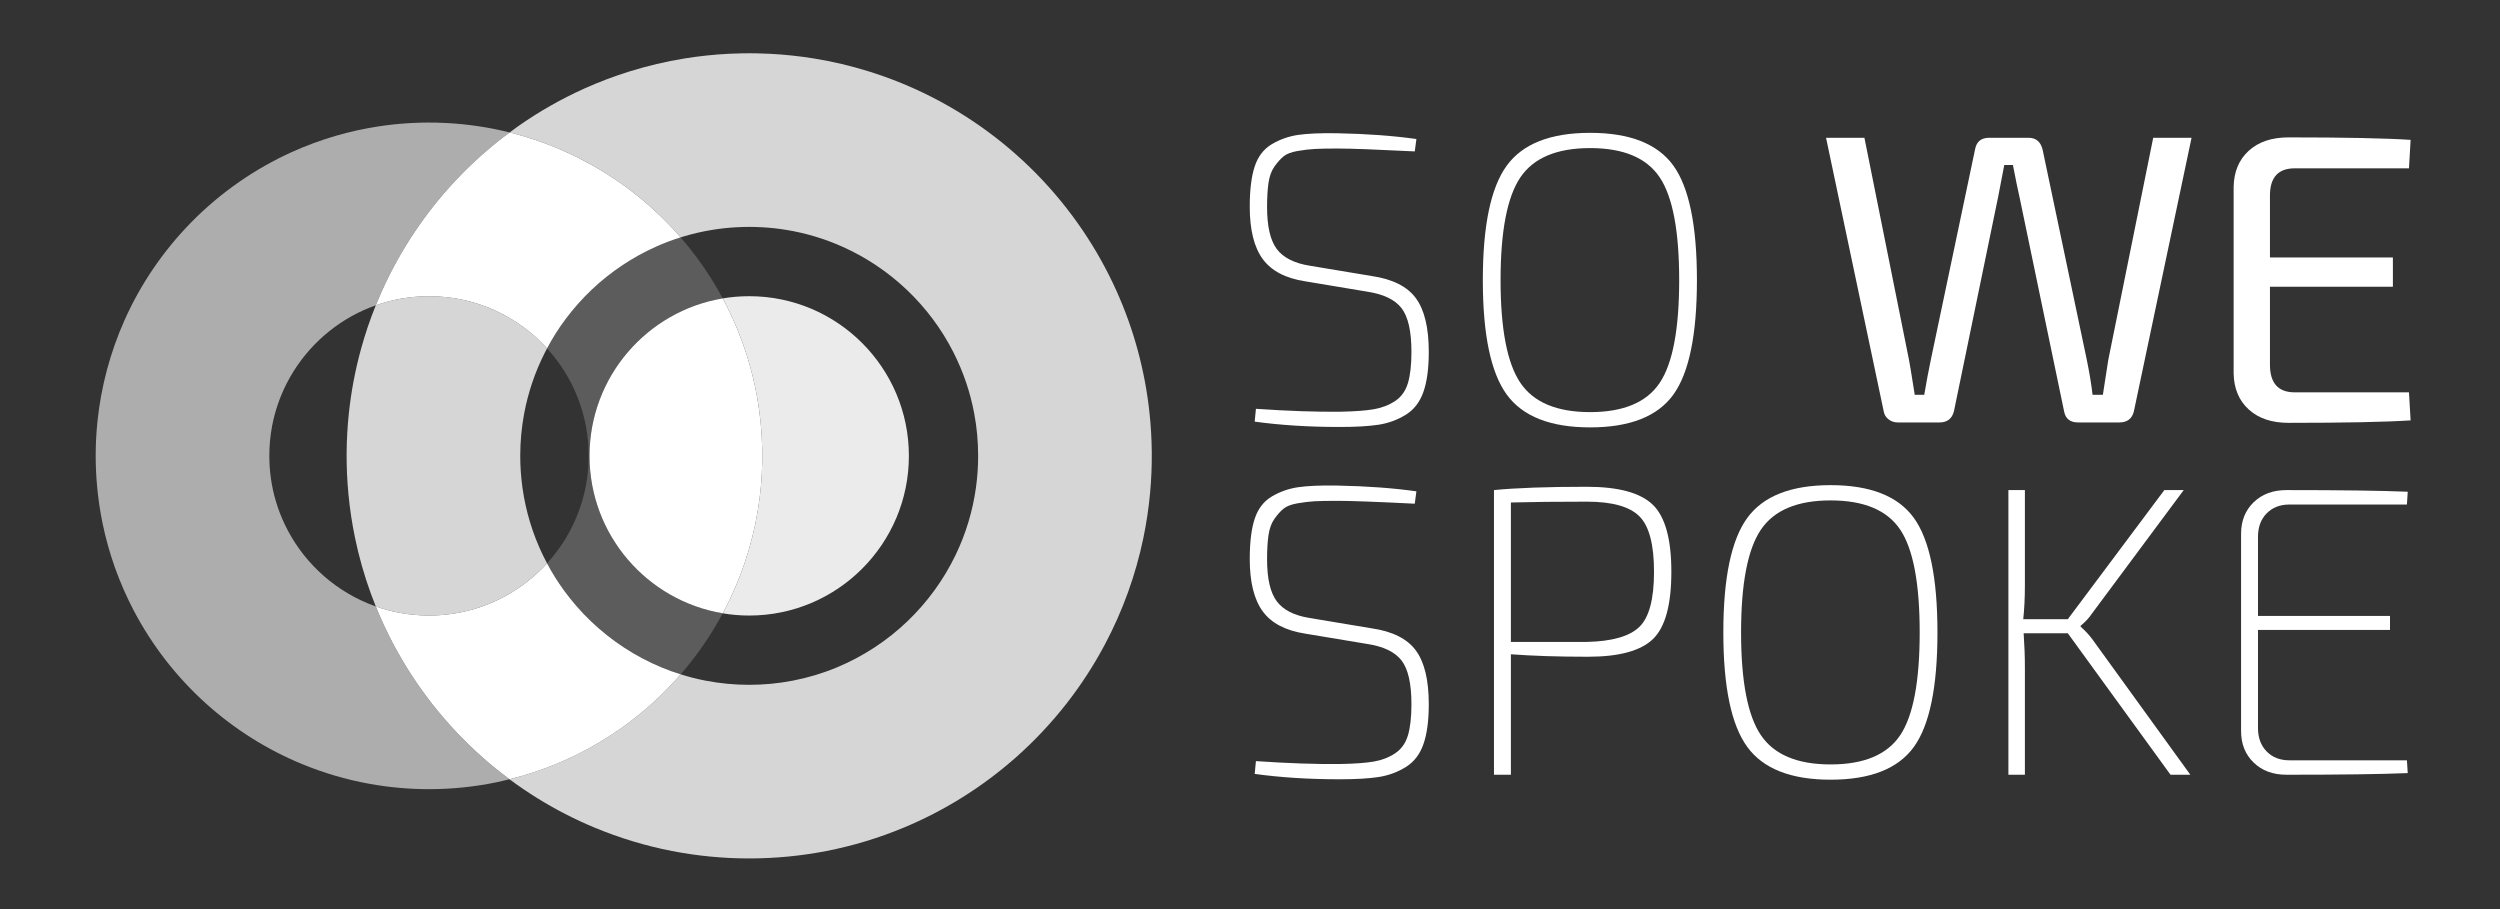
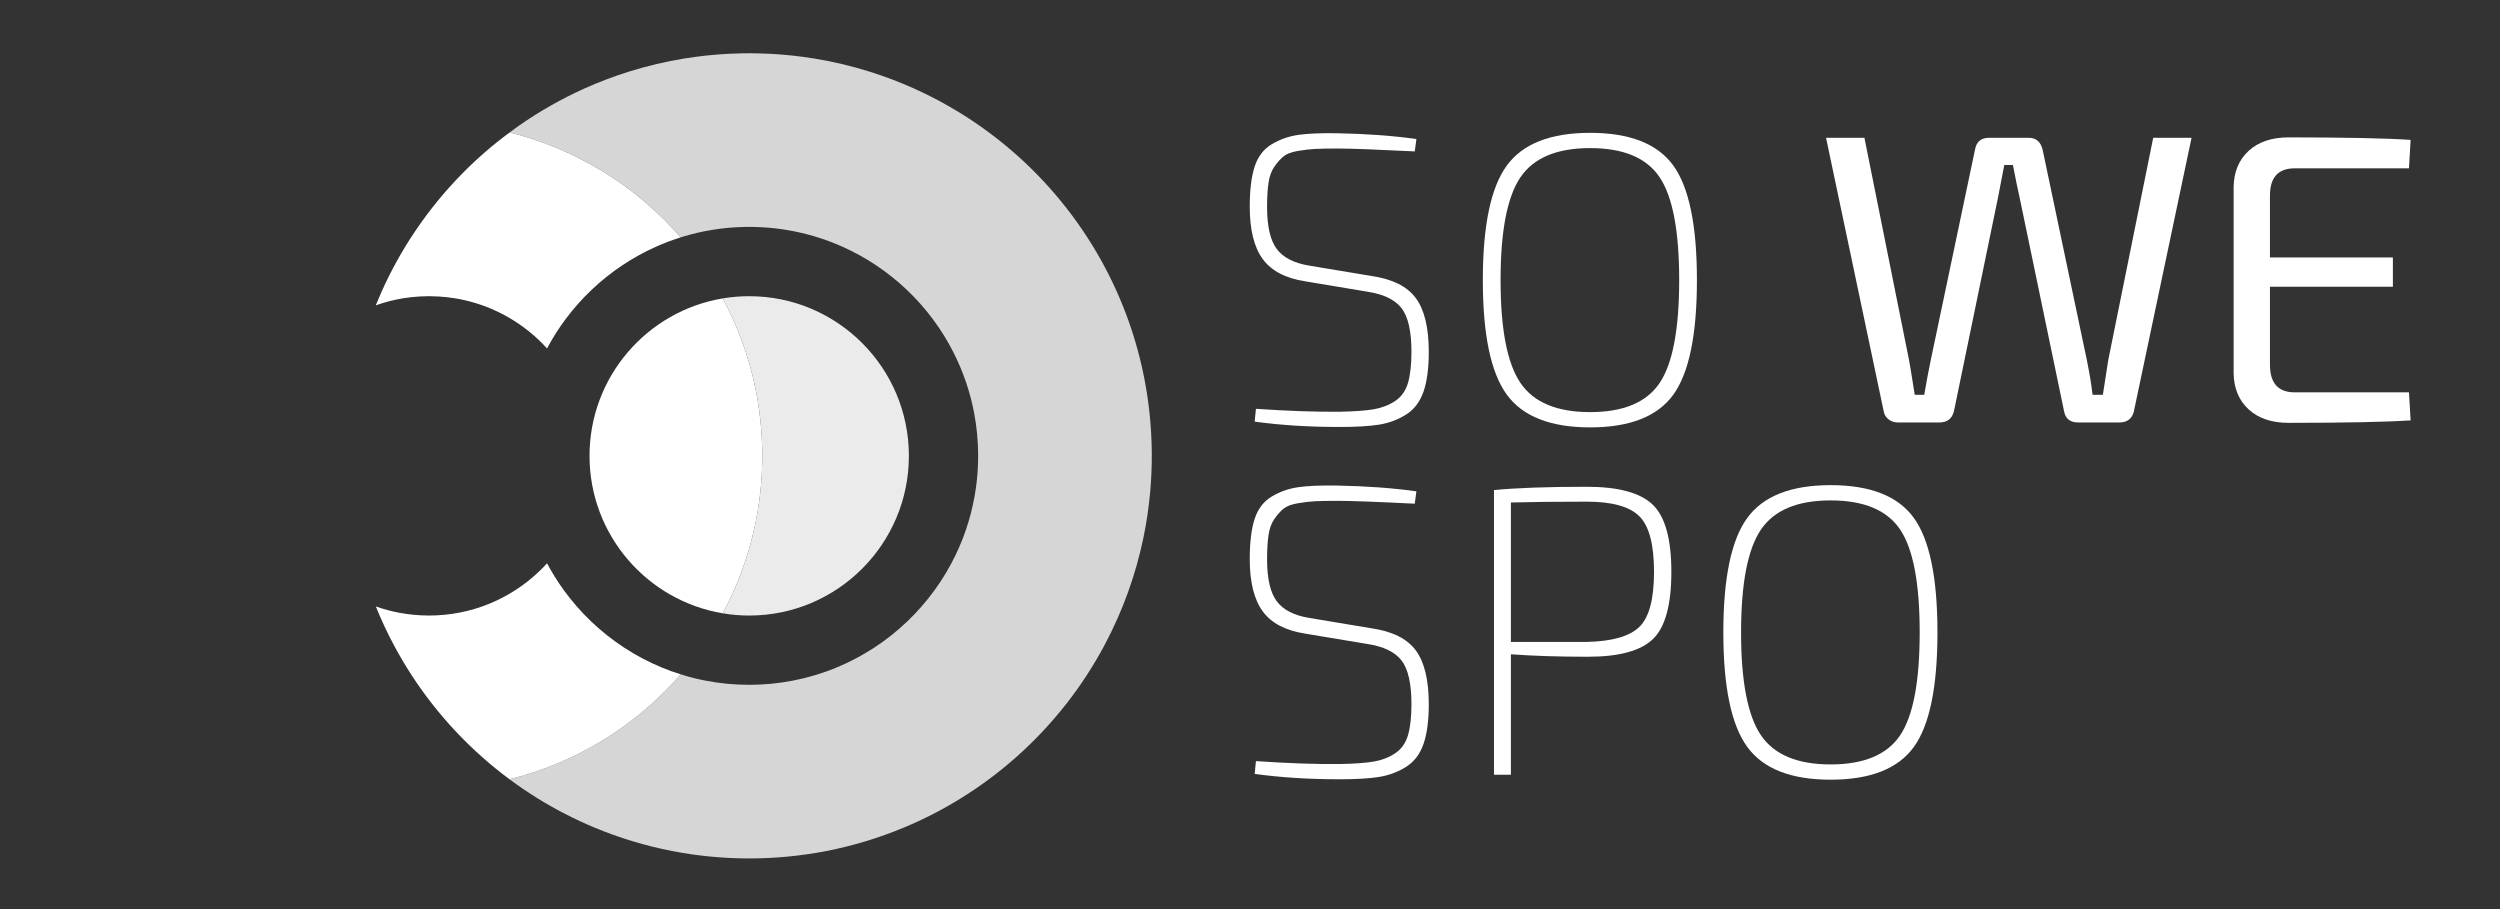
<svg xmlns="http://www.w3.org/2000/svg" xmlns:ns1="http://sodipodi.sourceforge.net/DTD/sodipodi-0.dtd" xmlns:ns2="http://www.inkscape.org/namespaces/inkscape" xmlns:xlink="http://www.w3.org/1999/xlink" width="440pt" height="160pt" viewBox="0 0 440 160" version="1.1" id="svg25" ns1:docname="logo-sowespoke-logo_weiss_zeichenwege.svg" ns2:version="1.3.2 (091e20ef0f, 2023-11-25)">
  <rect x="0" y="0" width="440" height="160" fill="#333333" stroke="none" />
  <defs id="defs10">
    <filter id="filter-remove-color" x="0" y="0" width="1" height="1">
      <feColorMatrix color-interpolation-filters="sRGB" values="0 0 0 0 1 0 0 0 0 1 0 0 0 0 1 0 0 0 1 0" id="feColorMatrix1" />
    </filter>
    <mask id="mask-0">
      <g filter="url(#filter-remove-color)" id="g1">
        <rect x="-59.528" y="-59.528" width="714.336" height="714.336" fill="#000000" fill-opacity="0.8" id="rect1" />
      </g>
    </mask>
    <clipPath id="clip-0">
      <path clip-rule="nonzero" d="M 0.32,0.59 H 113.363 V 142.301 H 0.32 Z m 0,0" id="path1" />
    </clipPath>
    <clipPath id="clip-1">
      <rect x="0" y="0" width="114" height="143" id="rect2" />
    </clipPath>
    <g id="source-5796" clip-path="url(#clip-1)">
      <g clip-path="url(#clip-0)" id="g2">
        <path fill-rule="evenodd" fill="#ffffff" fill-opacity="1" d="M 0.344,14.527 1.824,13.438 C 5.504,10.855 9.43,8.621 13.531,6.777 16.105,5.625 18.75,4.621 21.441,3.785 24.602,2.801 27.832,2.039 31.098,1.508 33.676,1.09 36.277,0.812 38.887,0.68 c 0.75,-0.035 1.504,-0.062 2.258,-0.078 0.379,-0.008 0.758,-0.012 1.137,-0.012 0.148,0 0.301,0 0.453,0 0.379,0 0.754,0.004 1.133,0.012 0.754,0.016 1.508,0.043 2.262,0.078 2.609,0.133 5.211,0.41 7.789,0.828 3.266,0.531 6.492,1.293 9.652,2.277 2.695,0.836 5.336,1.84 7.91,2.992 4.105,1.844 8.031,4.078 11.711,6.66 3.531,2.48 6.836,5.281 9.859,8.359 3.023,3.082 5.77,6.438 8.184,10.012 2.281,3.375 4.27,6.941 5.938,10.656 1.516,3.379 2.766,6.871 3.73,10.445 0.965,3.566 1.652,7.207 2.047,10.879 0.512,4.711 0.547,9.477 0.113,14.195 -0.246,2.66 -0.641,5.309 -1.184,7.926 -0.672,3.223 -1.566,6.395 -2.68,9.488 -1.145,3.184 -2.52,6.285 -4.109,9.273 -1.934,3.641 -4.191,7.113 -6.727,10.363 -2.656,3.398 -5.621,6.551 -8.844,9.414 -3.02,2.68 -6.27,5.102 -9.703,7.23 -3.227,2.004 -6.613,3.742 -10.117,5.203 -4.379,1.82 -8.941,3.199 -13.594,4.109 -4.477,0.871 -9.039,1.309 -13.598,1.309 -4.562,0 -9.121,-0.438 -13.598,-1.309 -4.656,-0.91 -9.219,-2.289 -13.598,-4.109 -3.504,-1.461 -6.891,-3.199 -10.117,-5.203 -1.672,-1.035 -3.297,-2.141 -4.875,-3.316 2.906,-0.715 5.75,-1.656 8.504,-2.812 3.332,-1.398 6.535,-3.105 9.555,-5.094 3.082,-2.031 5.973,-4.352 8.621,-6.922 1.199,-1.164 2.352,-2.383 3.441,-3.645 1.453,0.469 2.938,0.844 4.441,1.129 2.512,0.484 5.066,0.723 7.625,0.723 2.555,0 5.113,-0.238 7.625,-0.723 2.68,-0.512 5.309,-1.301 7.828,-2.352 2.289,-0.953 4.488,-2.117 6.566,-3.477 2.094,-1.367 4.059,-2.934 5.863,-4.664 1.746,-1.676 3.344,-3.508 4.762,-5.465 1.406,-1.938 2.637,-4 3.676,-6.152 0.91,-1.887 1.672,-3.84 2.273,-5.844 0.59,-1.957 1.027,-3.961 1.312,-5.988 0.262,-1.867 0.391,-3.75 0.391,-5.633 0,-2.516 -0.23,-5.031 -0.699,-7.5 -0.344,-1.836 -0.82,-3.648 -1.418,-5.418 -0.617,-1.824 -1.367,-3.598 -2.238,-5.312 C 77.402,51.156 76.18,49.188 74.797,47.34 73.418,45.5 71.887,43.777 70.219,42.195 68.547,40.613 66.742,39.176 64.832,37.898 62.973,36.66 61.012,35.574 58.973,34.66 57.363,33.938 55.703,33.32 54.012,32.816 c -1.641,-0.488 -3.309,-0.871 -4.996,-1.145 -1.383,-0.227 -2.781,-0.379 -4.18,-0.457 -0.473,-0.027 -0.945,-0.047 -1.418,-0.059 -0.262,-0.004 -0.52,-0.008 -0.781,-0.008 -0.086,0 -0.172,0 -0.258,0 -0.262,0 -0.523,0.004 -0.781,0.008 -0.473,0.012 -0.949,0.031 -1.422,0.059 -1.398,0.078 -2.793,0.23 -4.176,0.457 -1.688,0.273 -3.359,0.656 -4.996,1.145 l -0.57,0.18 c -1.207,-1.402 -2.48,-2.738 -3.812,-4.008 -2.418,-2.301 -5.031,-4.402 -7.801,-6.262 -2.75,-1.848 -5.656,-3.461 -8.68,-4.816 C 7.68,16.805 5.137,15.871 2.547,15.117 1.816,14.902 1.078,14.707 0.344,14.527" id="path2" />
      </g>
    </g>
    <mask id="mask-1">
      <g filter="url(#filter-remove-color)" id="g3">
        <rect x="-59.528" y="-59.528" width="714.336" height="714.336" fill="#000000" fill-opacity="0.8" id="rect3" />
      </g>
    </mask>
    <clipPath id="clip-2">
      <path clip-rule="nonzero" d="M 0.652,0.344 H 35.926 V 56.547 H 0.652 Z m 0,0" id="path3" />
    </clipPath>
    <clipPath id="clip-3">
      <rect x="0" y="0" width="36" height="57" id="rect4" />
    </clipPath>
    <g id="source-5799" clip-path="url(#clip-3)">
      <g clip-path="url(#clip-2)" id="g4">
-         <path fill-rule="evenodd" fill="#ffffff" fill-opacity="1" d="m 15.238,0.344 1.535,0.043 C 17.75,0.445 18.723,0.551 19.688,0.707 c 2.391,0.391 4.73,1.094 6.945,2.086 1.418,0.637 2.789,1.391 4.082,2.258 1.336,0.891 2.594,1.895 3.758,2.996 0.508,0.48 0.992,0.977 1.453,1.492 l -0.359,0.676 c -0.871,1.715 -1.621,3.488 -2.238,5.312 -0.598,1.77 -1.074,3.578 -1.422,5.418 -0.465,2.469 -0.699,4.984 -0.699,7.5 0,1.883 0.133,3.766 0.395,5.633 0.281,2.023 0.723,4.031 1.312,5.988 0.602,2.004 1.363,3.957 2.273,5.844 l 0.734,1.441 c -0.422,0.473 -0.867,0.934 -1.328,1.375 -1.258,1.207 -2.629,2.297 -4.09,3.254 -1.449,0.945 -2.98,1.758 -4.578,2.422 -1.758,0.734 -3.59,1.281 -5.461,1.641 -1.75,0.336 -3.535,0.504 -5.316,0.504 -1.781,0 -3.566,-0.168 -5.316,-0.504 C 8.461,55.781 7.105,55.414 5.785,54.945 5.473,54.172 5.176,53.391 4.887,52.602 3.742,49.445 2.82,46.203 2.137,42.91 1.609,40.367 1.219,37.793 0.973,35.207 0.516,30.414 0.547,25.574 1.062,20.789 1.469,17.043 2.172,13.332 3.168,9.699 3.887,7.066 4.762,4.48 5.781,1.957 c 1.566,-0.566 3.184,-0.98 4.828,-1.25 0.965,-0.156 1.938,-0.262 2.914,-0.32 L 15.059,0.344 Z m 0,0" id="path4" />
-       </g>
+         </g>
    </g>
    <mask id="mask-2">
      <g filter="url(#filter-remove-color)" id="g5">
        <rect x="-59.528" y="-59.528" width="714.336" height="714.336" fill="#000000" fill-opacity="0.6" id="rect5" />
      </g>
    </mask>
    <clipPath id="clip-4">
      <path clip-rule="nonzero" d="M 0.488,0.785 H 73.344 V 118.105 H 0.488 Z m 0,0" id="path5" />
    </clipPath>
    <clipPath id="clip-5">
      <rect x="0" y="0" width="74" height="119" id="rect6" />
    </clipPath>
    <g id="source-5802" clip-path="url(#clip-5)">
      <g clip-path="url(#clip-4)" id="g6">
-         <path fill-rule="evenodd" fill="#ffffff" fill-opacity="1" d="m 73.32,116.363 -2.203,0.512 c -3.871,0.805 -7.824,1.219 -11.781,1.23 -3.59,0.012 -7.184,-0.305 -10.719,-0.949 -4.051,-0.738 -8.02,-1.902 -11.824,-3.473 -3.066,-1.266 -6.027,-2.793 -8.836,-4.559 -2.879,-1.812 -5.602,-3.871 -8.125,-6.152 -2.559,-2.312 -4.914,-4.852 -7.031,-7.574 C 10.672,92.652 8.785,89.719 7.172,86.645 5.898,84.211 4.797,81.695 3.875,79.109 2.984,76.598 2.262,74.027 1.719,71.418 1.27,69.25 0.941,67.059 0.738,64.855 0.387,61.074 0.406,57.258 0.789,53.484 1.105,50.375 1.672,47.293 2.48,44.273 c 0.789,-2.961 1.816,-5.859 3.062,-8.66 1.441,-3.242 3.18,-6.352 5.188,-9.281 1.918,-2.801 4.078,-5.434 6.449,-7.863 2.656,-2.723 5.582,-5.188 8.715,-7.344 C 28.766,9.145 31.812,7.422 34.988,5.984 37.504,4.848 40.102,3.887 42.75,3.117 c 2.461,-0.715 4.969,-1.27 7.5,-1.656 1.895,-0.293 3.805,-0.488 5.719,-0.59 0.621,-0.035 1.242,-0.059 1.867,-0.074 0.312,-0.004 0.625,-0.008 0.938,-0.012 0.188,0 0.375,0 0.562,0 0.375,0 0.75,0.004 1.125,0.012 0.625,0.016 1.246,0.039 1.871,0.074 1.91,0.102 3.82,0.297 5.715,0.59 1.777,0.27 3.547,0.625 5.297,1.066 -2.984,2.191 -5.785,4.629 -8.379,7.27 -3.027,3.078 -5.77,6.434 -8.188,10.012 -2.281,3.375 -4.27,6.945 -5.938,10.66 l -1.059,2.488 c -0.719,0.242 -1.422,0.523 -2.117,0.836 -1.418,0.637 -2.789,1.395 -4.082,2.258 -1.336,0.891 -2.594,1.895 -3.758,2.996 -1.164,1.105 -2.23,2.305 -3.191,3.586 -0.965,1.293 -1.82,2.664 -2.551,4.098 -0.605,1.195 -1.129,2.434 -1.559,3.707 -0.418,1.23 -0.75,2.496 -0.992,3.777 -0.324,1.723 -0.484,3.477 -0.484,5.23 0,1.312 0.09,2.625 0.273,3.926 0.195,1.414 0.504,2.812 0.914,4.18 0.422,1.395 0.953,2.762 1.586,4.074 0.723,1.5 1.582,2.938 2.562,4.289 0.988,1.367 2.102,2.645 3.32,3.812 1.258,1.207 2.629,2.297 4.09,3.254 1.449,0.945 2.984,1.758 4.578,2.422 0.469,0.195 0.941,0.379 1.414,0.543 0.93,2.297 1.977,4.543 3.137,6.727 1.938,3.641 4.191,7.113 6.73,10.363 2.652,3.395 5.617,6.551 8.844,9.414 1.547,1.375 3.16,2.68 4.824,3.914" id="path6" />
-       </g>
+         </g>
    </g>
    <mask id="mask-3">
      <g filter="url(#filter-remove-color)" id="g7">
        <rect x="-59.528" y="-59.528" width="714.336" height="714.336" fill="#000000" fill-opacity="0.2" id="rect7" />
      </g>
    </mask>
    <clipPath id="clip-6">
-       <path clip-rule="nonzero" d="M 0.922,0.996 H 31.852 V 77.891 H 0.922 Z m 0,0" id="path7" />
-     </clipPath>
+       </clipPath>
    <clipPath id="clip-7">
      <rect x="0" y="0" width="32" height="78" id="rect8" />
    </clipPath>
    <g id="source-5805" clip-path="url(#clip-7)">
      <g clip-path="url(#clip-6)" id="g8">
        <path fill-rule="evenodd" fill="#ffffff" fill-opacity="1" d="m 24.434,0.996 c 1.02,1.16 1.988,2.371 2.91,3.617 1.672,2.262 3.18,4.645 4.496,7.121 -13.289,2.219 -23.438,13.789 -23.438,27.711 0,13.922 10.148,25.492 23.449,27.711 -1.191,2.219 -2.523,4.363 -3.988,6.41 -1.07,1.492 -2.211,2.938 -3.422,4.324 -1.152,-0.352 -2.281,-0.762 -3.387,-1.223 C 18.766,75.715 16.562,74.551 14.488,73.191 12.395,71.824 10.43,70.258 8.621,68.527 6.875,66.852 5.281,65.02 3.859,63.062 2.773,61.562 1.789,59.988 0.922,58.355 1.637,57.578 2.301,56.766 2.914,55.914 3.895,54.562 4.754,53.125 5.477,51.625 6.113,50.309 6.641,48.945 7.062,47.551 7.473,46.184 7.781,44.785 7.98,43.371 8.16,42.07 8.25,40.758 8.25,39.445 8.25,37.691 8.09,35.938 7.766,34.215 7.523,32.934 7.191,31.668 6.773,30.438 6.344,29.164 5.82,27.926 5.215,26.73 4.484,25.297 3.629,23.926 2.664,22.633 2.121,21.91 1.543,21.211 0.926,20.539 1.887,18.719 2.988,16.984 4.219,15.34 5.598,13.5 7.129,11.777 8.797,10.195 10.469,8.613 12.27,7.176 14.184,5.898 16.043,4.66 18.004,3.574 20.039,2.66 21.473,2.016 22.938,1.457 24.434,0.996" id="path8" />
      </g>
    </g>
    <mask id="mask-4">
      <g filter="url(#filter-remove-color)" id="g9">
        <rect x="-59.528" y="-59.528" width="714.336" height="714.336" fill="#000000" fill-opacity="0.9" id="rect9" />
      </g>
    </mask>
    <clipPath id="clip-8">
      <path clip-rule="nonzero" d="M 0.84,0.344 H 33.609 V 56.547 H 0.84 Z m 0,0" id="path9" />
    </clipPath>
    <clipPath id="clip-9">
      <rect x="0" y="0" width="34" height="57" id="rect10" />
    </clipPath>
    <g id="source-5808" clip-path="url(#clip-9)">
      <g clip-path="url(#clip-8)" id="g10">
        <path fill-rule="evenodd" fill="#ffffff" fill-opacity="1" d="M 0.84,0.734 C 2.359,0.473 3.918,0.344 5.508,0.344 c 15.508,0 28.102,12.59 28.102,28.102 0,15.508 -12.594,28.102 -28.102,28.102 -1.59,0 -3.148,-0.133 -4.656,-0.391 0.43,-0.797 0.84,-1.602 1.23,-2.422 1.344,-2.812 2.465,-5.73 3.344,-8.719 C 6.289,42.086 6.918,39.09 7.316,36.066 8.086,30.16 7.953,24.141 6.926,18.277 6.465,15.641 5.82,13.039 5,10.492 4.086,7.645 2.949,4.867 1.609,2.191 Z m 0,0" id="path10" />
      </g>
    </g>
  </defs>
  <g id="g25" transform="translate(-85.925,-12.164)">
    <g mask="url(#mask-0)" id="g11" transform="translate(-1.721,-203.049)">
      <use xlink:href="#source-5796" transform="translate(177,224)" id="use10" />
    </g>
    <g mask="url(#mask-1)" id="g12" transform="translate(-1.721,-203.049)">
      <use xlink:href="#source-5799" transform="translate(148,267)" id="use11" />
    </g>
    <g mask="url(#mask-2)" id="g13" transform="translate(-1.721,-203.049)">
      <use xlink:href="#source-5802" transform="translate(104,236)" id="use12" />
    </g>
    <g mask="url(#mask-3)" id="g14" transform="translate(-1.721,-203.049)">
      <use xlink:href="#source-5805" transform="translate(183,256)" id="use13" />
    </g>
    <path fill-rule="evenodd" fill="#ffffff" fill-opacity="1" d="m 182.201,111.302 c 0.867,1.637 1.852,3.211 2.938,4.711 1.422,1.957 3.016,3.789 4.762,5.465 1.809,1.73 3.773,3.297 5.867,4.664 2.074,1.359 4.277,2.523 6.566,3.477 1.105,0.461 2.234,0.871 3.387,1.223 -1.09,1.262 -2.242,2.48 -3.441,3.645 -2.648,2.57 -5.539,4.891 -8.621,6.922 -3.02,1.988 -6.223,3.695 -9.555,5.094 -2.754,1.156 -5.598,2.098 -8.504,2.812 -1.668,-1.234 -3.277,-2.539 -4.824,-3.914 -3.227,-2.863 -6.191,-6.02 -8.844,-9.414 -2.539,-3.25 -4.793,-6.723 -6.73,-10.363 -1.16,-2.184 -2.207,-4.43 -3.137,-6.727 1.32,0.469 2.676,0.836 4.047,1.098 1.75,0.336 3.535,0.504 5.316,0.504 1.785,0 3.566,-0.168 5.316,-0.504 1.871,-0.359 3.703,-0.906 5.461,-1.641 1.598,-0.664 3.133,-1.477 4.578,-2.422 1.461,-0.957 2.832,-2.047 4.09,-3.254 0.461,-0.441 0.91,-0.902 1.328,-1.375" id="path14" />
    <path fill-rule="evenodd" fill="#ffffff" fill-opacity="1" d="m 175.623,35.478 c 0.734,0.18 1.473,0.375 2.203,0.59 2.59,0.754 5.133,1.688 7.594,2.793 3.023,1.355 5.93,2.969 8.68,4.816 2.77,1.859 5.383,3.961 7.801,6.262 1.332,1.27 2.605,2.605 3.812,4.008 -1.496,0.461 -2.961,1.02 -4.391,1.664 -2.039,0.914 -4,2 -5.859,3.238 -1.914,1.277 -3.719,2.715 -5.387,4.297 -1.668,1.582 -3.199,3.305 -4.578,5.145 -1.23,1.645 -2.332,3.379 -3.293,5.199 -0.461,-0.516 -0.949,-1.012 -1.453,-1.492 -1.164,-1.102 -2.422,-2.105 -3.758,-2.996 -1.293,-0.863 -2.66,-1.621 -4.082,-2.262 -2.211,-0.992 -4.551,-1.691 -6.945,-2.082 -0.965,-0.156 -1.938,-0.262 -2.914,-0.316 l -1.535,-0.047 h -0.18 l -1.535,0.047 c -0.977,0.055 -1.949,0.16 -2.914,0.316 -1.645,0.27 -3.262,0.684 -4.828,1.25 l 1.059,-2.488 c 1.668,-3.715 3.656,-7.285 5.938,-10.66 2.418,-3.578 5.16,-6.934 8.188,-10.012 2.594,-2.641 5.395,-5.078 8.379,-7.27" id="path15" />
    <g mask="url(#mask-4)" id="g15" transform="translate(-1.721,-203.049)">
      <use xlink:href="#source-5808" transform="translate(214,267)" id="use15" />
    </g>
    <path fill-rule="evenodd" fill="#ffffff" fill-opacity="1" d="m 213.119,64.685 0.77,1.457 c 1.34,2.676 2.477,5.453 3.391,8.301 0.82,2.547 1.465,5.148 1.926,7.785 1.027,5.863 1.16,11.883 0.391,17.789 -0.398,3.023 -1.027,6.02 -1.891,8.949 -0.879,2.988 -2,5.906 -3.344,8.719 -0.391,0.82 -0.801,1.625 -1.23,2.422 -13.301,-2.219 -23.449,-13.789 -23.449,-27.711 0,-13.922 10.148,-25.492 23.438,-27.711" id="path16" />
    <path fill-rule="nonzero" fill="#ffffff" fill-opacity="1" d="m 326.572,63.498 -10.891,-1.816 c -3.484,-0.531 -5.988,-1.84 -7.512,-3.922 -1.527,-2.078 -2.289,-5.152 -2.289,-9.219 0,-2.953 0.289,-5.312 0.871,-7.078 0.582,-1.77 1.586,-3.074 3.012,-3.922 1.43,-0.848 2.98,-1.391 4.648,-1.637 1.672,-0.238 3.957,-0.336 6.859,-0.289 5.18,0.098 9.828,0.438 13.941,1.016 l -0.289,2.18 c -6.68,-0.336 -11.207,-0.508 -13.578,-0.508 -1.742,0 -3.074,0.023 -3.992,0.074 -0.922,0.047 -1.938,0.168 -3.051,0.359 -1.113,0.195 -1.938,0.508 -2.469,0.945 -0.531,0.438 -1.066,1.031 -1.598,1.781 -0.531,0.75 -0.883,1.703 -1.051,2.867 -0.172,1.16 -0.254,2.59 -0.254,4.281 0,3.391 0.566,5.848 1.703,7.371 1.137,1.523 3.062,2.504 5.773,2.941 l 10.891,1.812 c 3.68,0.535 6.281,1.828 7.805,3.887 1.527,2.059 2.289,5.215 2.289,9.477 0,2.902 -0.316,5.25 -0.945,7.039 -0.629,1.793 -1.668,3.137 -3.121,4.031 -1.453,0.895 -3.039,1.477 -4.758,1.742 -1.719,0.266 -4.004,0.398 -6.859,0.398 -5.422,0 -10.406,-0.312 -14.957,-0.941 l 0.219,-2.254 c 5.711,0.391 10.672,0.559 14.883,0.512 2.52,-0.051 4.477,-0.195 5.883,-0.438 1.402,-0.242 2.648,-0.727 3.738,-1.453 1.09,-0.723 1.84,-1.777 2.25,-3.156 0.41,-1.379 0.617,-3.207 0.617,-5.48 0,-3.633 -0.582,-6.199 -1.742,-7.699 -1.16,-1.5 -3.172,-2.469 -6.027,-2.902" id="path17" />
    <path fill-rule="nonzero" fill="#ffffff" fill-opacity="1" d="m 378.013,43.349 c -2.297,-3.414 -6.375,-5.121 -12.23,-5.121 -5.859,0 -9.949,1.719 -12.273,5.156 -2.32,3.438 -3.484,9.465 -3.484,18.078 0,8.617 1.164,14.645 3.484,18.078 2.324,3.441 6.414,5.156 12.273,5.156 5.855,0 9.934,-1.707 12.23,-5.117 2.301,-3.414 3.449,-9.453 3.449,-18.117 0,-8.664 -1.148,-14.703 -3.449,-18.113 m -26.898,-2.035 c 2.805,-3.848 7.695,-5.77 14.668,-5.77 6.969,0 11.844,1.91 14.629,5.734 2.781,3.824 4.172,10.551 4.172,20.184 0,9.633 -1.391,16.363 -4.172,20.188 -2.785,3.824 -7.66,5.734 -14.629,5.734 -6.973,0 -11.863,-1.926 -14.668,-5.773 -2.809,-3.848 -4.211,-10.562 -4.211,-20.148 0,-9.582 1.402,-16.301 4.211,-20.148" id="path18" />
    <path fill-rule="nonzero" fill="#ffffff" fill-opacity="1" d="m 471.638,36.416 -10.164,48.211 c -0.34,1.258 -1.188,1.887 -2.539,1.887 h -7.262 c -1.406,0 -2.227,-0.652 -2.469,-1.961 l -7.84,-37.684 c -0.293,-1.258 -0.68,-3.145 -1.164,-5.664 h -1.523 l -1.09,5.664 -7.77,37.684 c -0.34,1.309 -1.188,1.961 -2.539,1.961 h -7.336 c -0.629,0 -1.172,-0.184 -1.633,-0.547 -0.461,-0.359 -0.738,-0.809 -0.836,-1.34 l -10.164,-48.211 h 6.754 l 7.84,39.062 c 0.098,0.434 0.434,2.492 1.016,6.172 h 1.672 c 0.387,-2.277 0.773,-4.332 1.16,-6.172 l 7.77,-36.957 c 0.242,-1.406 1.062,-2.105 2.469,-2.105 h 6.969 c 1.309,0 2.129,0.699 2.469,2.105 l 7.77,36.957 c 0.484,2.371 0.824,4.426 1.016,6.172 h 1.816 c 0.434,-2.906 0.75,-4.938 0.945,-6.102 l 7.914,-39.133 z m 0,0" id="path19" />
    <path fill-rule="nonzero" fill="#ffffff" fill-opacity="1" d="m 509.904,81.212 0.289,4.938 c -4.453,0.289 -11.617,0.434 -21.488,0.434 -2.953,0 -5.289,-0.785 -7.008,-2.359 -1.719,-1.57 -2.605,-3.688 -2.652,-6.352 v -32.816 c 0.047,-2.664 0.934,-4.781 2.652,-6.355 1.719,-1.57 4.055,-2.359 7.008,-2.359 9.871,0 17.035,0.145 21.488,0.438 l -0.289,5.008 h -20.113 c -2.902,0 -4.355,1.598 -4.355,4.793 v 10.891 h 21.637 v 5.156 h -21.637 v 13.723 c 0,3.242 1.453,4.863 4.355,4.863 z m 0,0" id="path20" />
    <path fill-rule="nonzero" fill="#ffffff" fill-opacity="1" d="m 326.572,125.502 -10.891,-1.812 c -3.484,-0.535 -5.988,-1.84 -7.512,-3.922 -1.527,-2.082 -2.289,-5.156 -2.289,-9.223 0,-2.949 0.289,-5.313 0.871,-7.078 0.582,-1.766 1.586,-3.074 3.012,-3.922 1.43,-0.844 2.98,-1.391 4.648,-1.633 1.672,-0.242 3.957,-0.34 6.859,-0.289 5.18,0.098 9.828,0.434 13.941,1.016 l -0.289,2.176 c -6.68,-0.336 -11.207,-0.504 -13.578,-0.504 -1.742,0 -3.074,0.023 -3.992,0.07 -0.922,0.051 -1.938,0.172 -3.051,0.363 -1.113,0.195 -1.938,0.508 -2.469,0.945 -0.531,0.434 -1.066,1.027 -1.598,1.777 -0.531,0.75 -0.883,1.707 -1.051,2.867 -0.172,1.164 -0.254,2.59 -0.254,4.285 0,3.391 0.566,5.844 1.703,7.367 1.137,1.527 3.062,2.508 5.773,2.941 l 10.891,1.816 c 3.68,0.531 6.281,1.828 7.805,3.887 1.527,2.055 2.289,5.215 2.289,9.473 0,2.906 -0.316,5.254 -0.945,7.043 -0.629,1.793 -1.668,3.133 -3.121,4.031 -1.453,0.895 -3.039,1.473 -4.758,1.742 -1.719,0.266 -4.004,0.398 -6.859,0.398 -5.422,0 -10.406,-0.316 -14.957,-0.945 l 0.219,-2.25 c 5.711,0.391 10.672,0.559 14.883,0.508 2.52,-0.047 4.477,-0.191 5.883,-0.434 1.402,-0.242 2.648,-0.727 3.738,-1.453 1.09,-0.727 1.84,-1.777 2.25,-3.156 0.41,-1.383 0.617,-3.207 0.617,-5.484 0,-3.629 -0.582,-6.195 -1.742,-7.695 -1.16,-1.5 -3.172,-2.469 -6.027,-2.906" id="path21" />
    <path fill-rule="nonzero" fill="#ffffff" fill-opacity="1" d="m 351.842,125.142 h 13.359 c 4.453,-0.098 7.539,-0.98 9.258,-2.652 1.719,-1.668 2.574,-4.902 2.574,-9.695 0,-4.789 -0.855,-8.047 -2.574,-9.762 -1.719,-1.719 -4.805,-2.578 -9.258,-2.578 -5.133,0 -9.586,0.047 -13.359,0.145 z m -2.977,23.379 V 98.419 c 3.918,-0.387 9.367,-0.582 16.336,-0.582 5.566,0 9.438,1.055 11.617,3.16 2.176,2.105 3.266,6.039 3.266,11.797 0,5.812 -1.078,9.758 -3.23,11.836 -2.156,2.082 -5.965,3.121 -11.438,3.121 -5.18,0 -9.703,-0.145 -13.574,-0.434 v 21.203 z m 0,0" id="path22" />
    <path fill-rule="nonzero" fill="#ffffff" fill-opacity="1" d="m 420.346,105.353 c -2.301,-3.41 -6.379,-5.117 -12.234,-5.117 -5.859,0 -9.949,1.719 -12.273,5.156 -2.32,3.438 -3.484,9.465 -3.484,18.078 0,8.617 1.164,14.645 3.484,18.078 2.324,3.438 6.414,5.156 12.273,5.156 5.855,0 9.934,-1.707 12.234,-5.121 2.297,-3.41 3.445,-9.449 3.445,-18.113 0,-8.664 -1.148,-14.703 -3.445,-18.117 m -26.902,-2.031 c 2.805,-3.848 7.695,-5.773 14.668,-5.773 6.969,0 11.844,1.914 14.629,5.738 2.785,3.824 4.176,10.551 4.176,20.184 0,9.633 -1.391,16.363 -4.176,20.184 -2.785,3.824 -7.66,5.734 -14.629,5.734 -6.973,0 -11.863,-1.922 -14.668,-5.77 -2.809,-3.848 -4.211,-10.566 -4.211,-20.148 0,-9.586 1.402,-16.301 4.211,-20.148" id="path23" />
-     <path fill-rule="nonzero" fill="#ffffff" fill-opacity="1" d="m 449.857,123.615 h -7.77 c 0.148,2.133 0.219,4.141 0.219,6.027 v 18.875 h -2.902 V 98.419 h 2.902 v 16.773 c 0,2.18 -0.098,4.164 -0.289,5.953 h 7.84 l 16.992,-22.727 h 3.41 l -16.191,21.785 c -0.434,0.676 -1.09,1.379 -1.957,2.102 v 0.148 c 0.82,0.723 1.496,1.453 2.031,2.176 l 17.281,23.887 h -3.488 z m 0,0" id="path24" />
-     <path fill-rule="nonzero" fill="#ffffff" fill-opacity="1" d="m 509.541,145.978 0.145,2.25 c -4.648,0.195 -11.762,0.289 -21.344,0.289 -2.375,0 -4.297,-0.711 -5.773,-2.141 -1.477,-1.426 -2.215,-3.277 -2.215,-5.555 V 106.119 c 0,-2.277 0.738,-4.129 2.215,-5.559 1.477,-1.426 3.398,-2.141 5.773,-2.141 9.582,0 16.695,0.098 21.344,0.289 l -0.145,2.254 h -20.691 c -1.648,0 -2.98,0.52 -3.996,1.559 -1.016,1.043 -1.523,2.41 -1.523,4.102 v 13.945 h 23.234 v 2.465 H 483.33 v 17.281 c 0,1.695 0.508,3.062 1.523,4.102 1.016,1.043 2.348,1.562 3.996,1.562 z m 0,0" id="path25" />
  </g>
</svg>